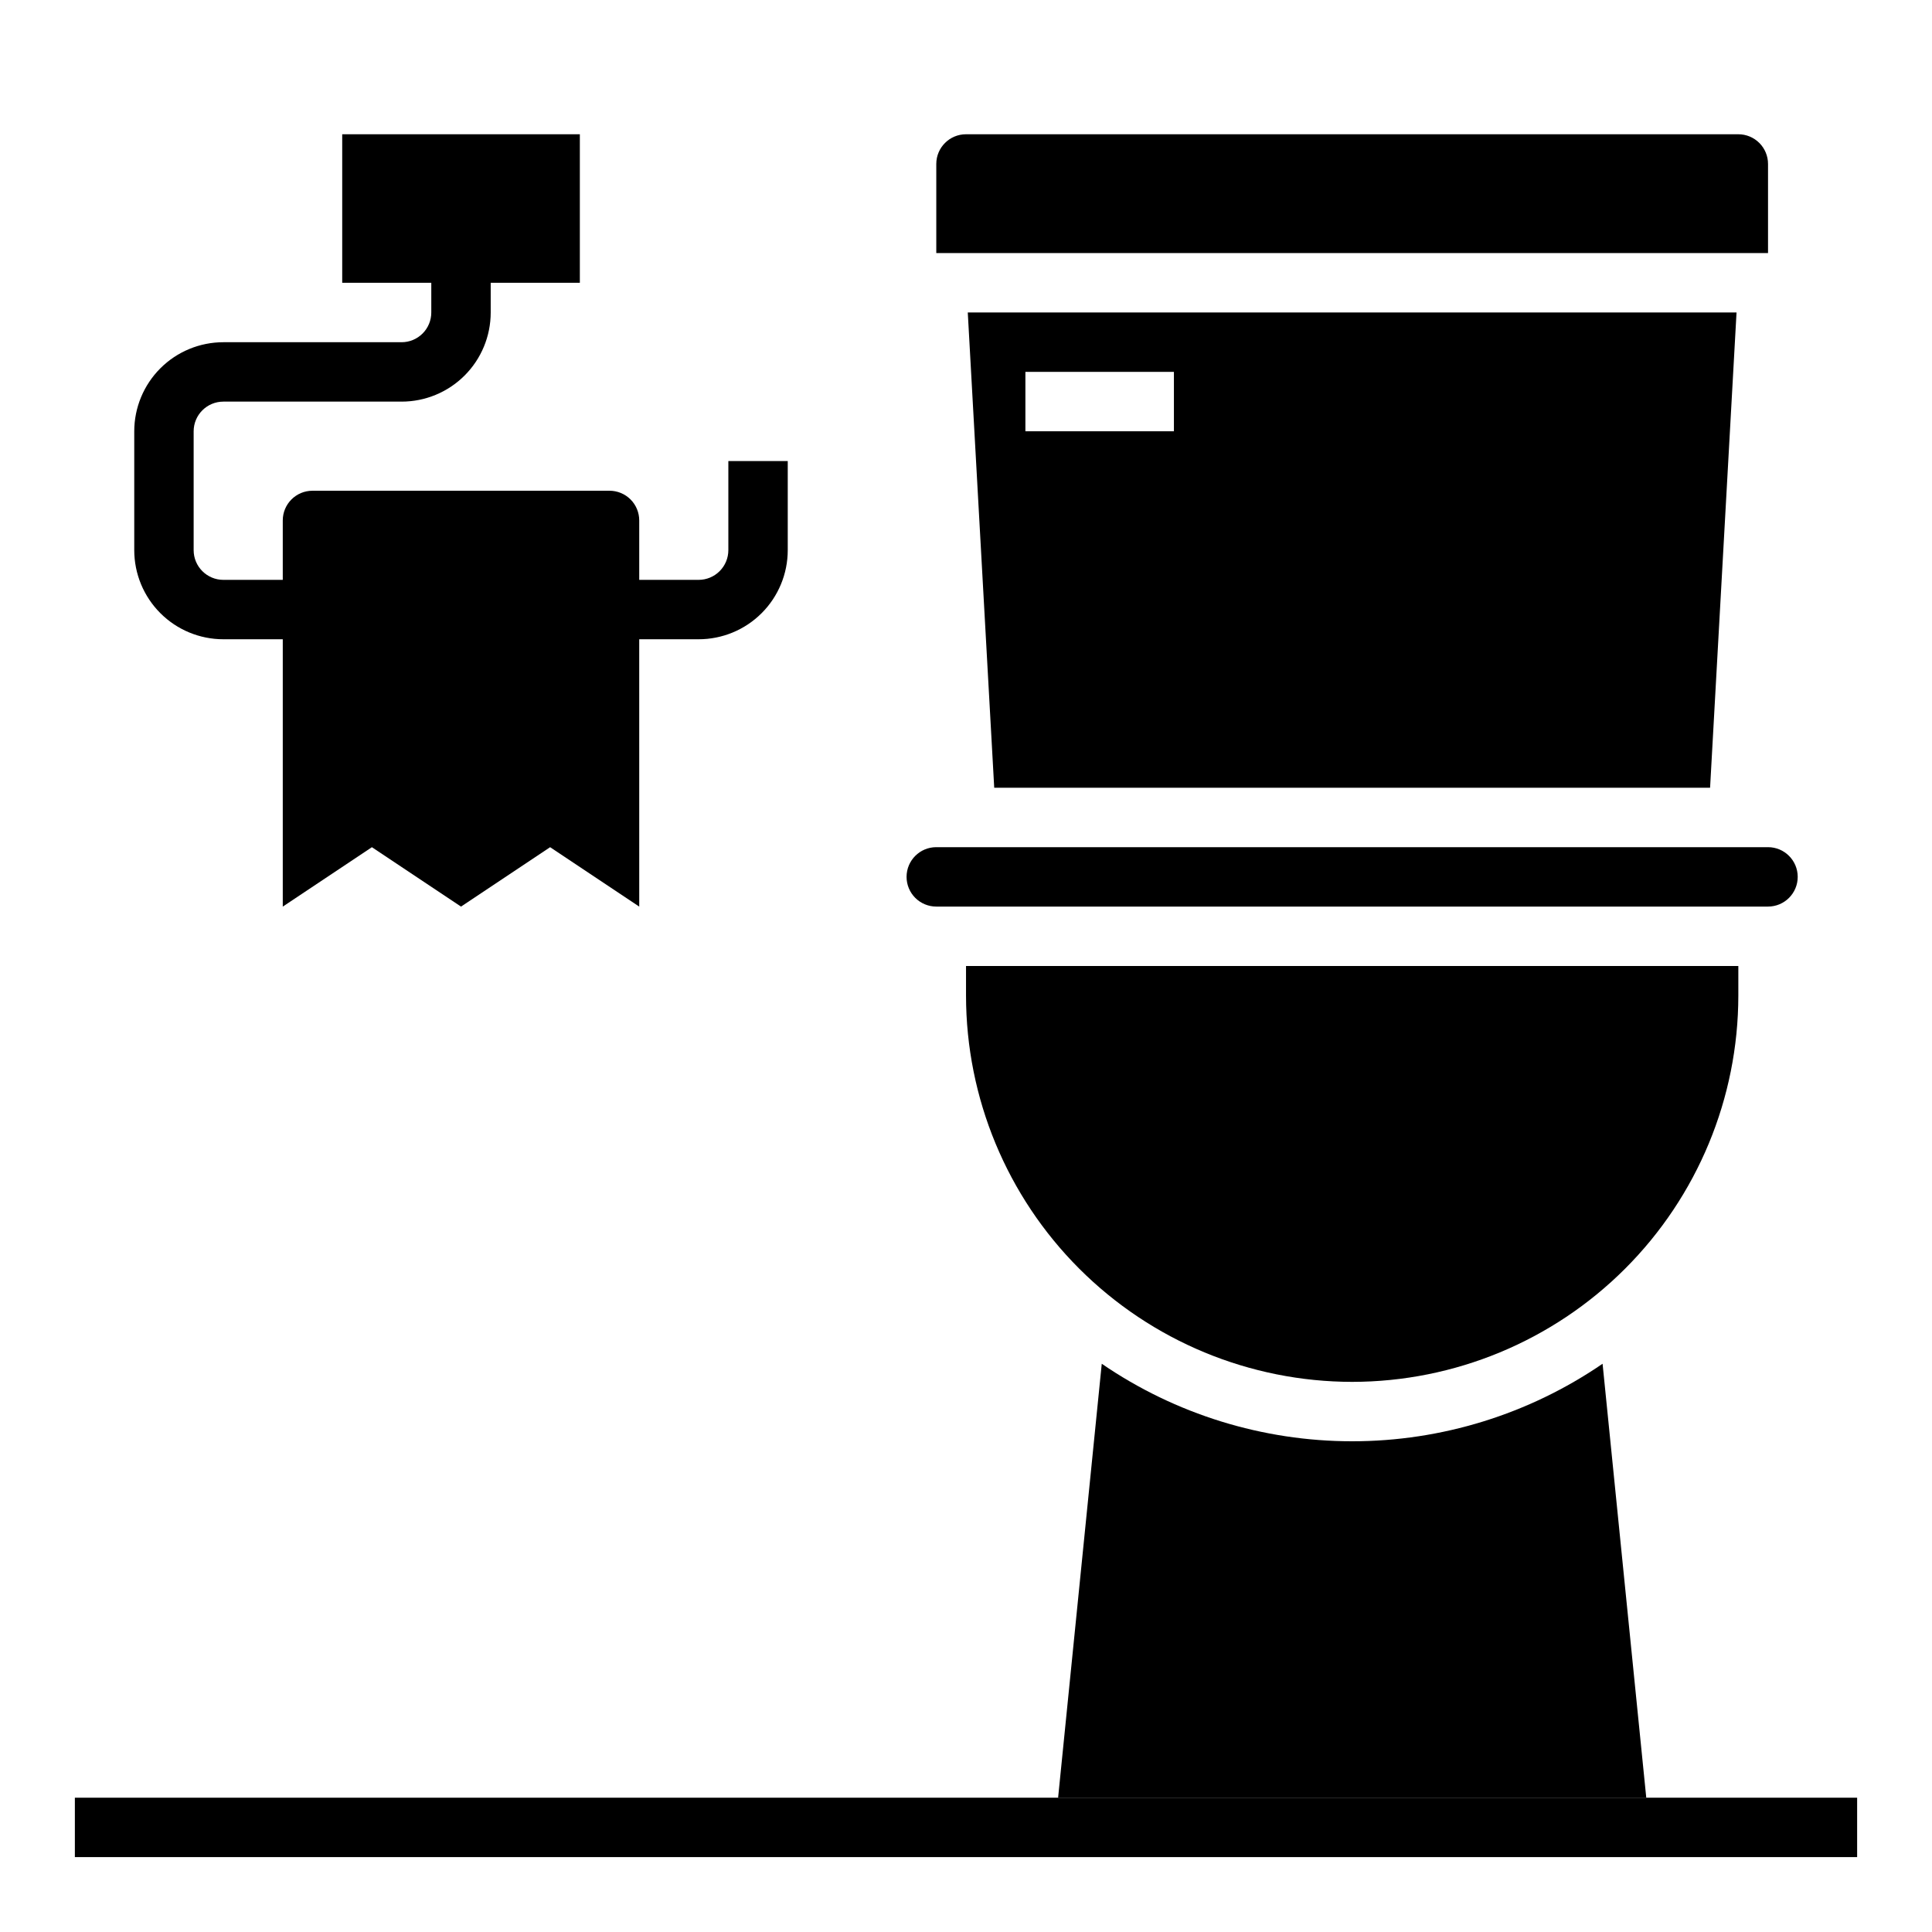
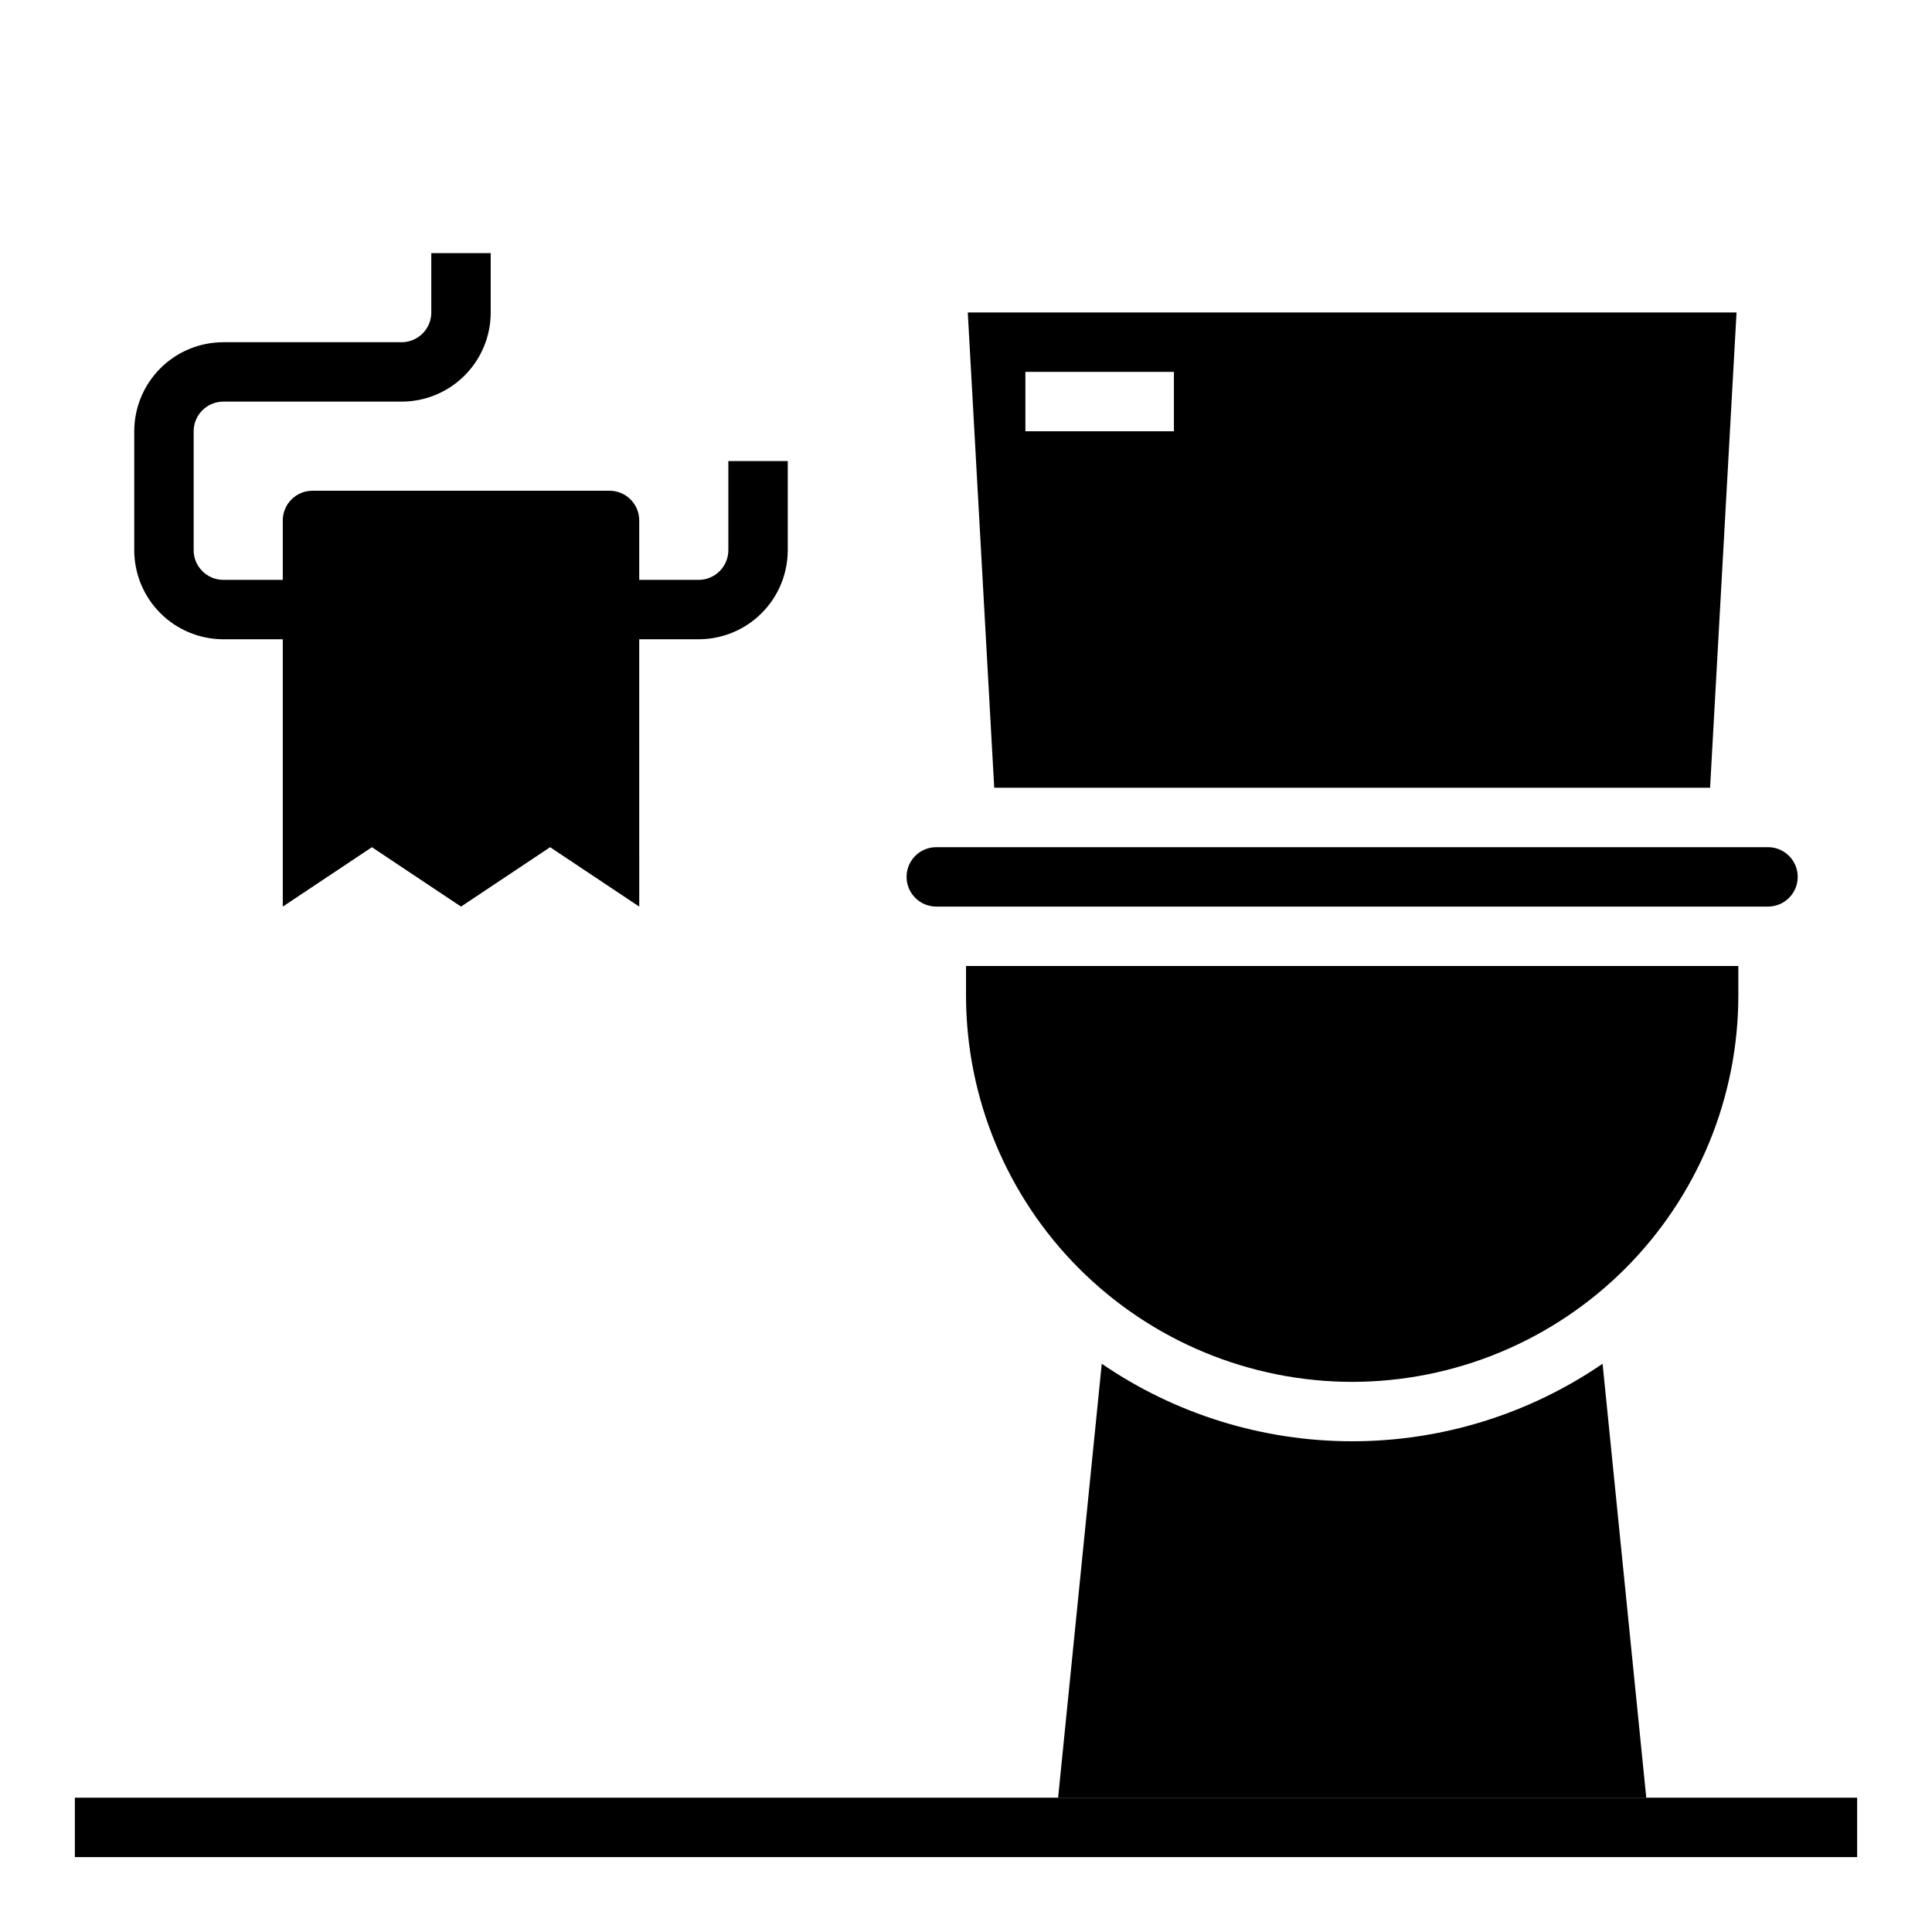
<svg xmlns="http://www.w3.org/2000/svg" fill="#000000" width="800px" height="800px" version="1.1" viewBox="144 144 512 512">
  <g>
    <path d="m337.02 266.18v23.617-0.004c0 2.09-0.832 4.09-2.309 5.566-1.473 1.477-3.477 2.309-5.566 2.309h-15.742v-15.746c0-2.086-0.828-4.09-2.305-5.566-1.477-1.477-3.481-2.305-5.566-2.305h-78.723c-4.348 0-7.871 3.523-7.871 7.871v15.742l-15.742 0.004c-4.348 0-7.875-3.527-7.875-7.875v-31.488c0-4.348 3.527-7.871 7.875-7.871h47.23c6.266 0 12.27-2.488 16.699-6.918 4.43-4.426 6.918-10.434 6.918-16.699v-15.742h-15.746v15.742c0 2.09-0.828 4.09-2.305 5.566-1.477 1.477-3.477 2.309-5.566 2.309h-47.23c-6.266 0-12.273 2.488-16.699 6.914-4.43 4.43-6.918 10.438-6.918 16.699v31.488c0 6.266 2.488 12.27 6.918 16.699 4.426 4.43 10.434 6.918 16.699 6.918h15.742v70.848l23.617-15.742 23.617 15.742 23.617-15.742 23.617 15.742-0.004-70.848h15.742c6.266 0 12.273-2.488 16.699-6.918 4.43-4.43 6.918-10.434 6.918-16.699v-23.613z" />
-     <path d="m234.69 179.58h62.977v39.359h-62.977z" />
    <path d="m384.25 376.38c0 2.086 0.828 4.09 2.305 5.566 1.477 1.477 3.481 2.305 5.566 2.305h220.42c4.348 0 7.871-3.523 7.871-7.871 0-4.348-3.523-7.871-7.871-7.871h-220.42c-4.348 0-7.871 3.523-7.871 7.871z" />
    <path d="m604.2 226.81h-203.73l7.008 125.95h189.71zm-149.1 31.488h-39.359v-15.742h39.359z" />
    <path d="m502.34 510.21c27.133-0.023 53.148-10.816 72.332-30 19.188-19.188 29.977-45.203 30.004-72.336v-7.871h-204.67v7.871c0.023 27.133 10.812 53.148 30 72.336 19.188 19.184 45.203 29.977 72.336 30z" />
-     <path d="m604.67 179.58h-204.67c-4.348 0-7.875 3.523-7.875 7.871v23.617h220.42v-23.617c0-2.086-0.828-4.09-2.305-5.566-1.477-1.477-3.481-2.305-5.566-2.305z" />
    <path d="m568.7 505.41c-19.543 13.383-42.676 20.543-66.359 20.543-23.688 0-46.82-7.16-66.363-20.543l-11.57 115.01h155.87z" />
    <path d="m163.84 620.41h472.32v15.742h-472.32z" />
  </g>
</svg>